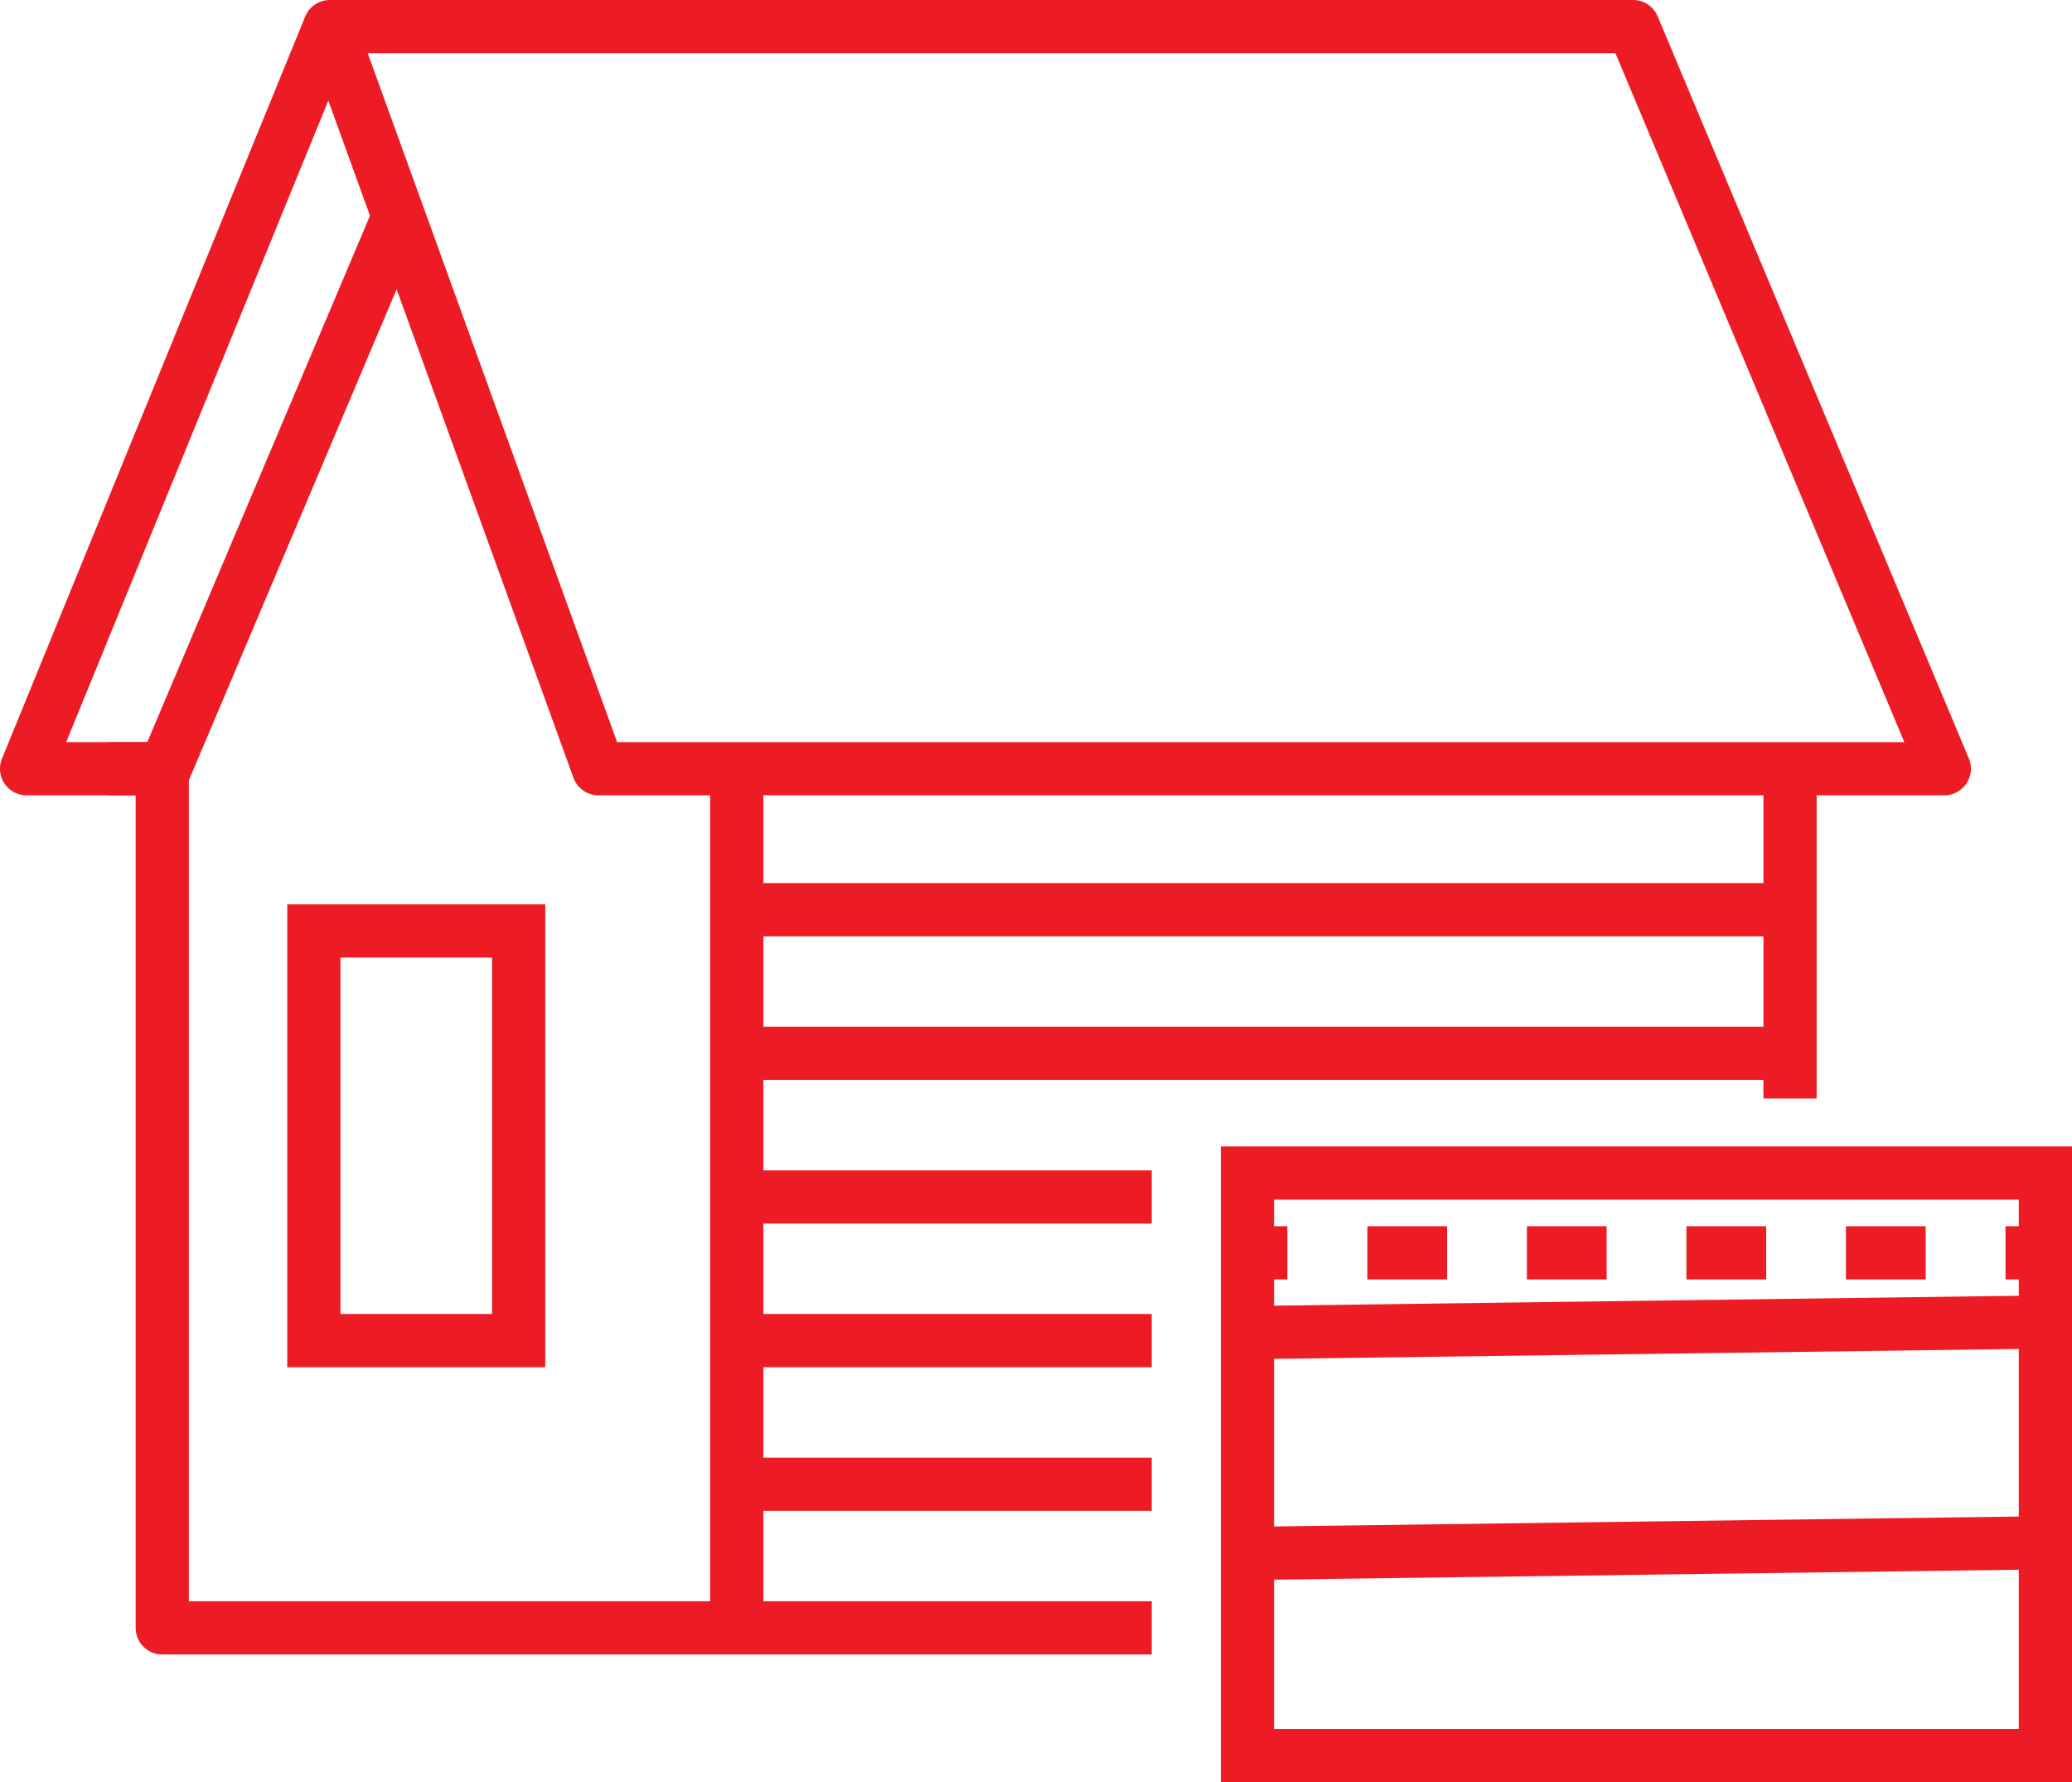
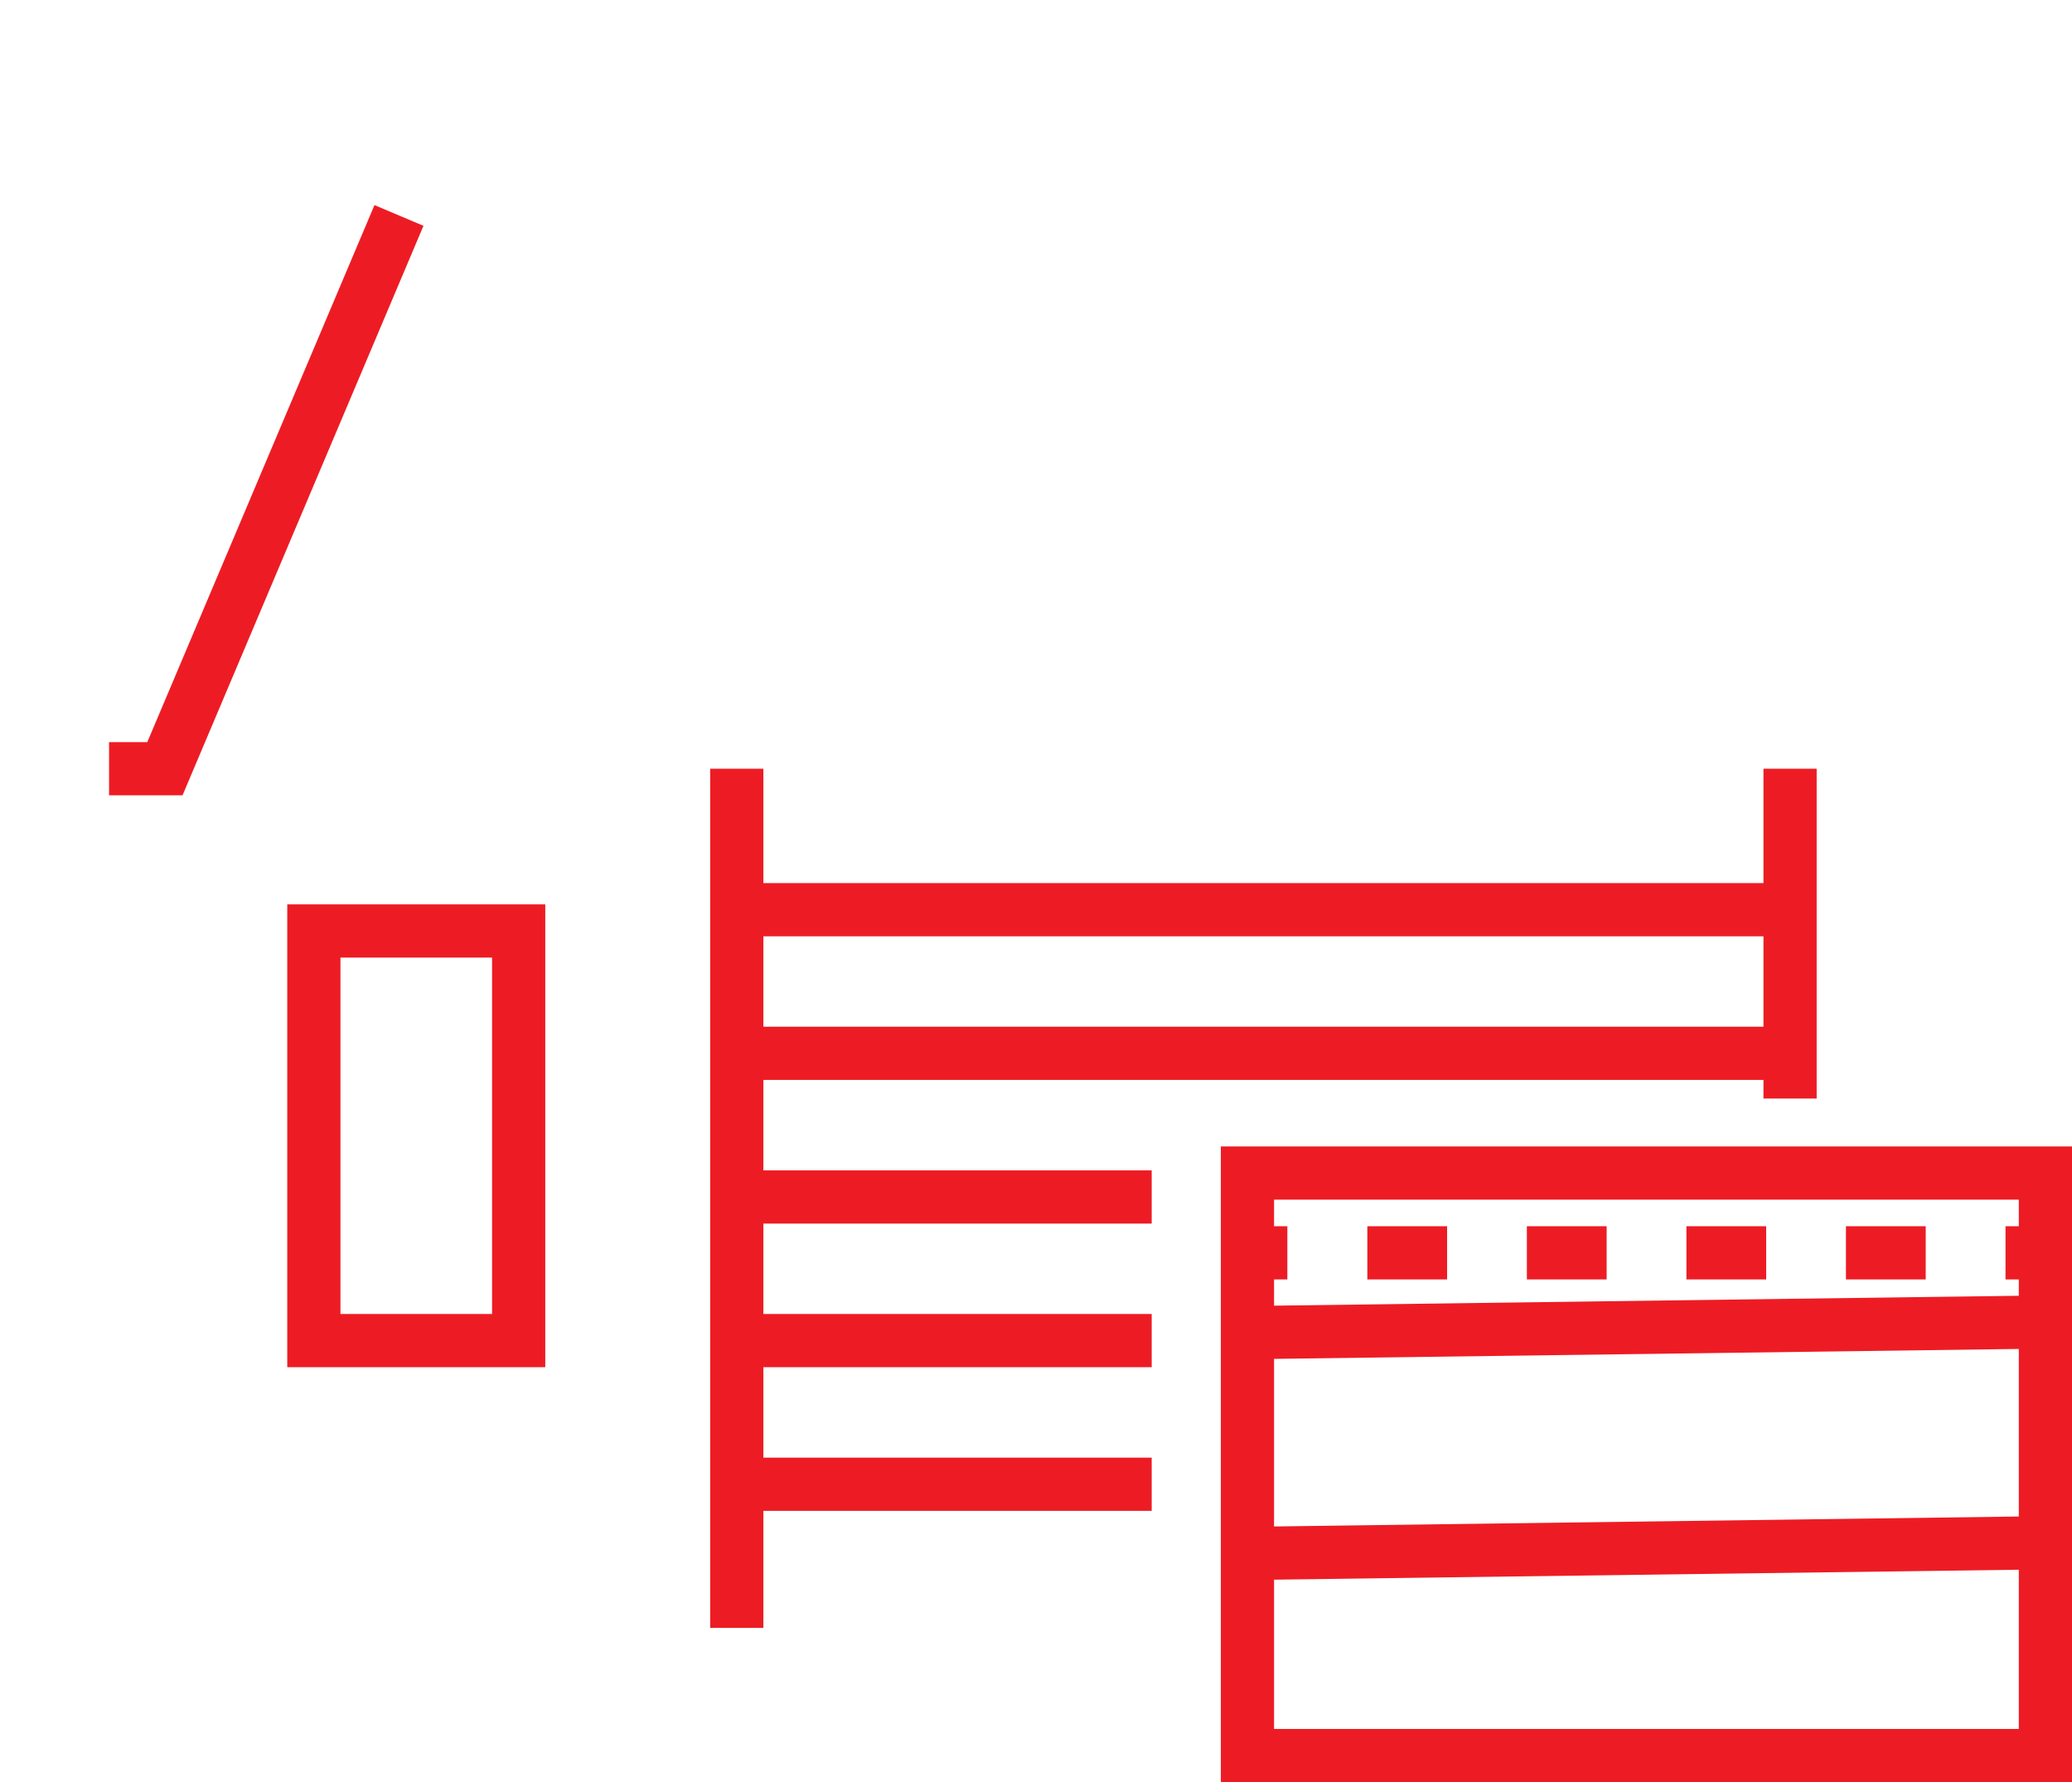
<svg xmlns="http://www.w3.org/2000/svg" xmlns:xlink="http://www.w3.org/1999/xlink" viewBox="0 0 77.9 67">
  <style>.st0{clip-path:url(#SVGID_2_)}.st0,.st2,.st3{fill:none;stroke:#ed1c24;stroke-width:2;stroke-miterlimit:10}.st3{clip-path:url(#SVGID_4_)}</style>
  <defs>
    <path id="SVGID_1_" d="M0 0h77.9v67H0z" />
  </defs>
  <clipPath id="SVGID_2_">
    <use xlink:href="#SVGID_1_" overflow="visible" />
  </clipPath>
  <path class="st0" d="M76.9 66h-30V44.1h30zM76.9 47.1h-1.5" />
  <path fill="none" stroke="#ed1c24" stroke-width="2" stroke-miterlimit="10" stroke-dasharray="2.999,2.999" d="M72.4 47.1H49.9" />
  <path class="st2" d="M48.4 47.1h-1.5" />
  <defs>
    <path id="SVGID_3_" d="M0 0h77.9v67H0z" />
  </defs>
  <clipPath id="SVGID_4_">
    <use xlink:href="#SVGID_3_" overflow="visible" />
  </clipPath>
  <path class="st3" d="M76.9 49.7l-30 .4M76.9 58l-30 .4" />
  <path fill="none" stroke="#ed1c24" stroke-width="2" stroke-linejoin="round" stroke-miterlimit="10" d="M67.3 41.3V28.9" />
  <defs>
    <path id="SVGID_5_" d="M0 0h77.9v67H0z" />
  </defs>
  <clipPath id="SVGID_6_">
    <use xlink:href="#SVGID_5_" overflow="visible" />
  </clipPath>
-   <path clip-path="url(#SVGID_6_)" fill="none" stroke="#ed1c24" stroke-width="2" stroke-linejoin="round" stroke-miterlimit="10" d="M12.4 1h49l11.7 27.9H22.5L12.4 1 1 28.9h5.1v32.3h37.2" />
  <path class="st2" d="M11.8 35h7.7v15.4h-7.7zM27.7 28.9v32.3M27.7 34.2h39.6M27.7 39.6h39.6M27.7 45h15.6M27.7 50.4h15.6M27.7 55.8h15.6M15 8.1L6.2 28.9H4.1" />
</svg>